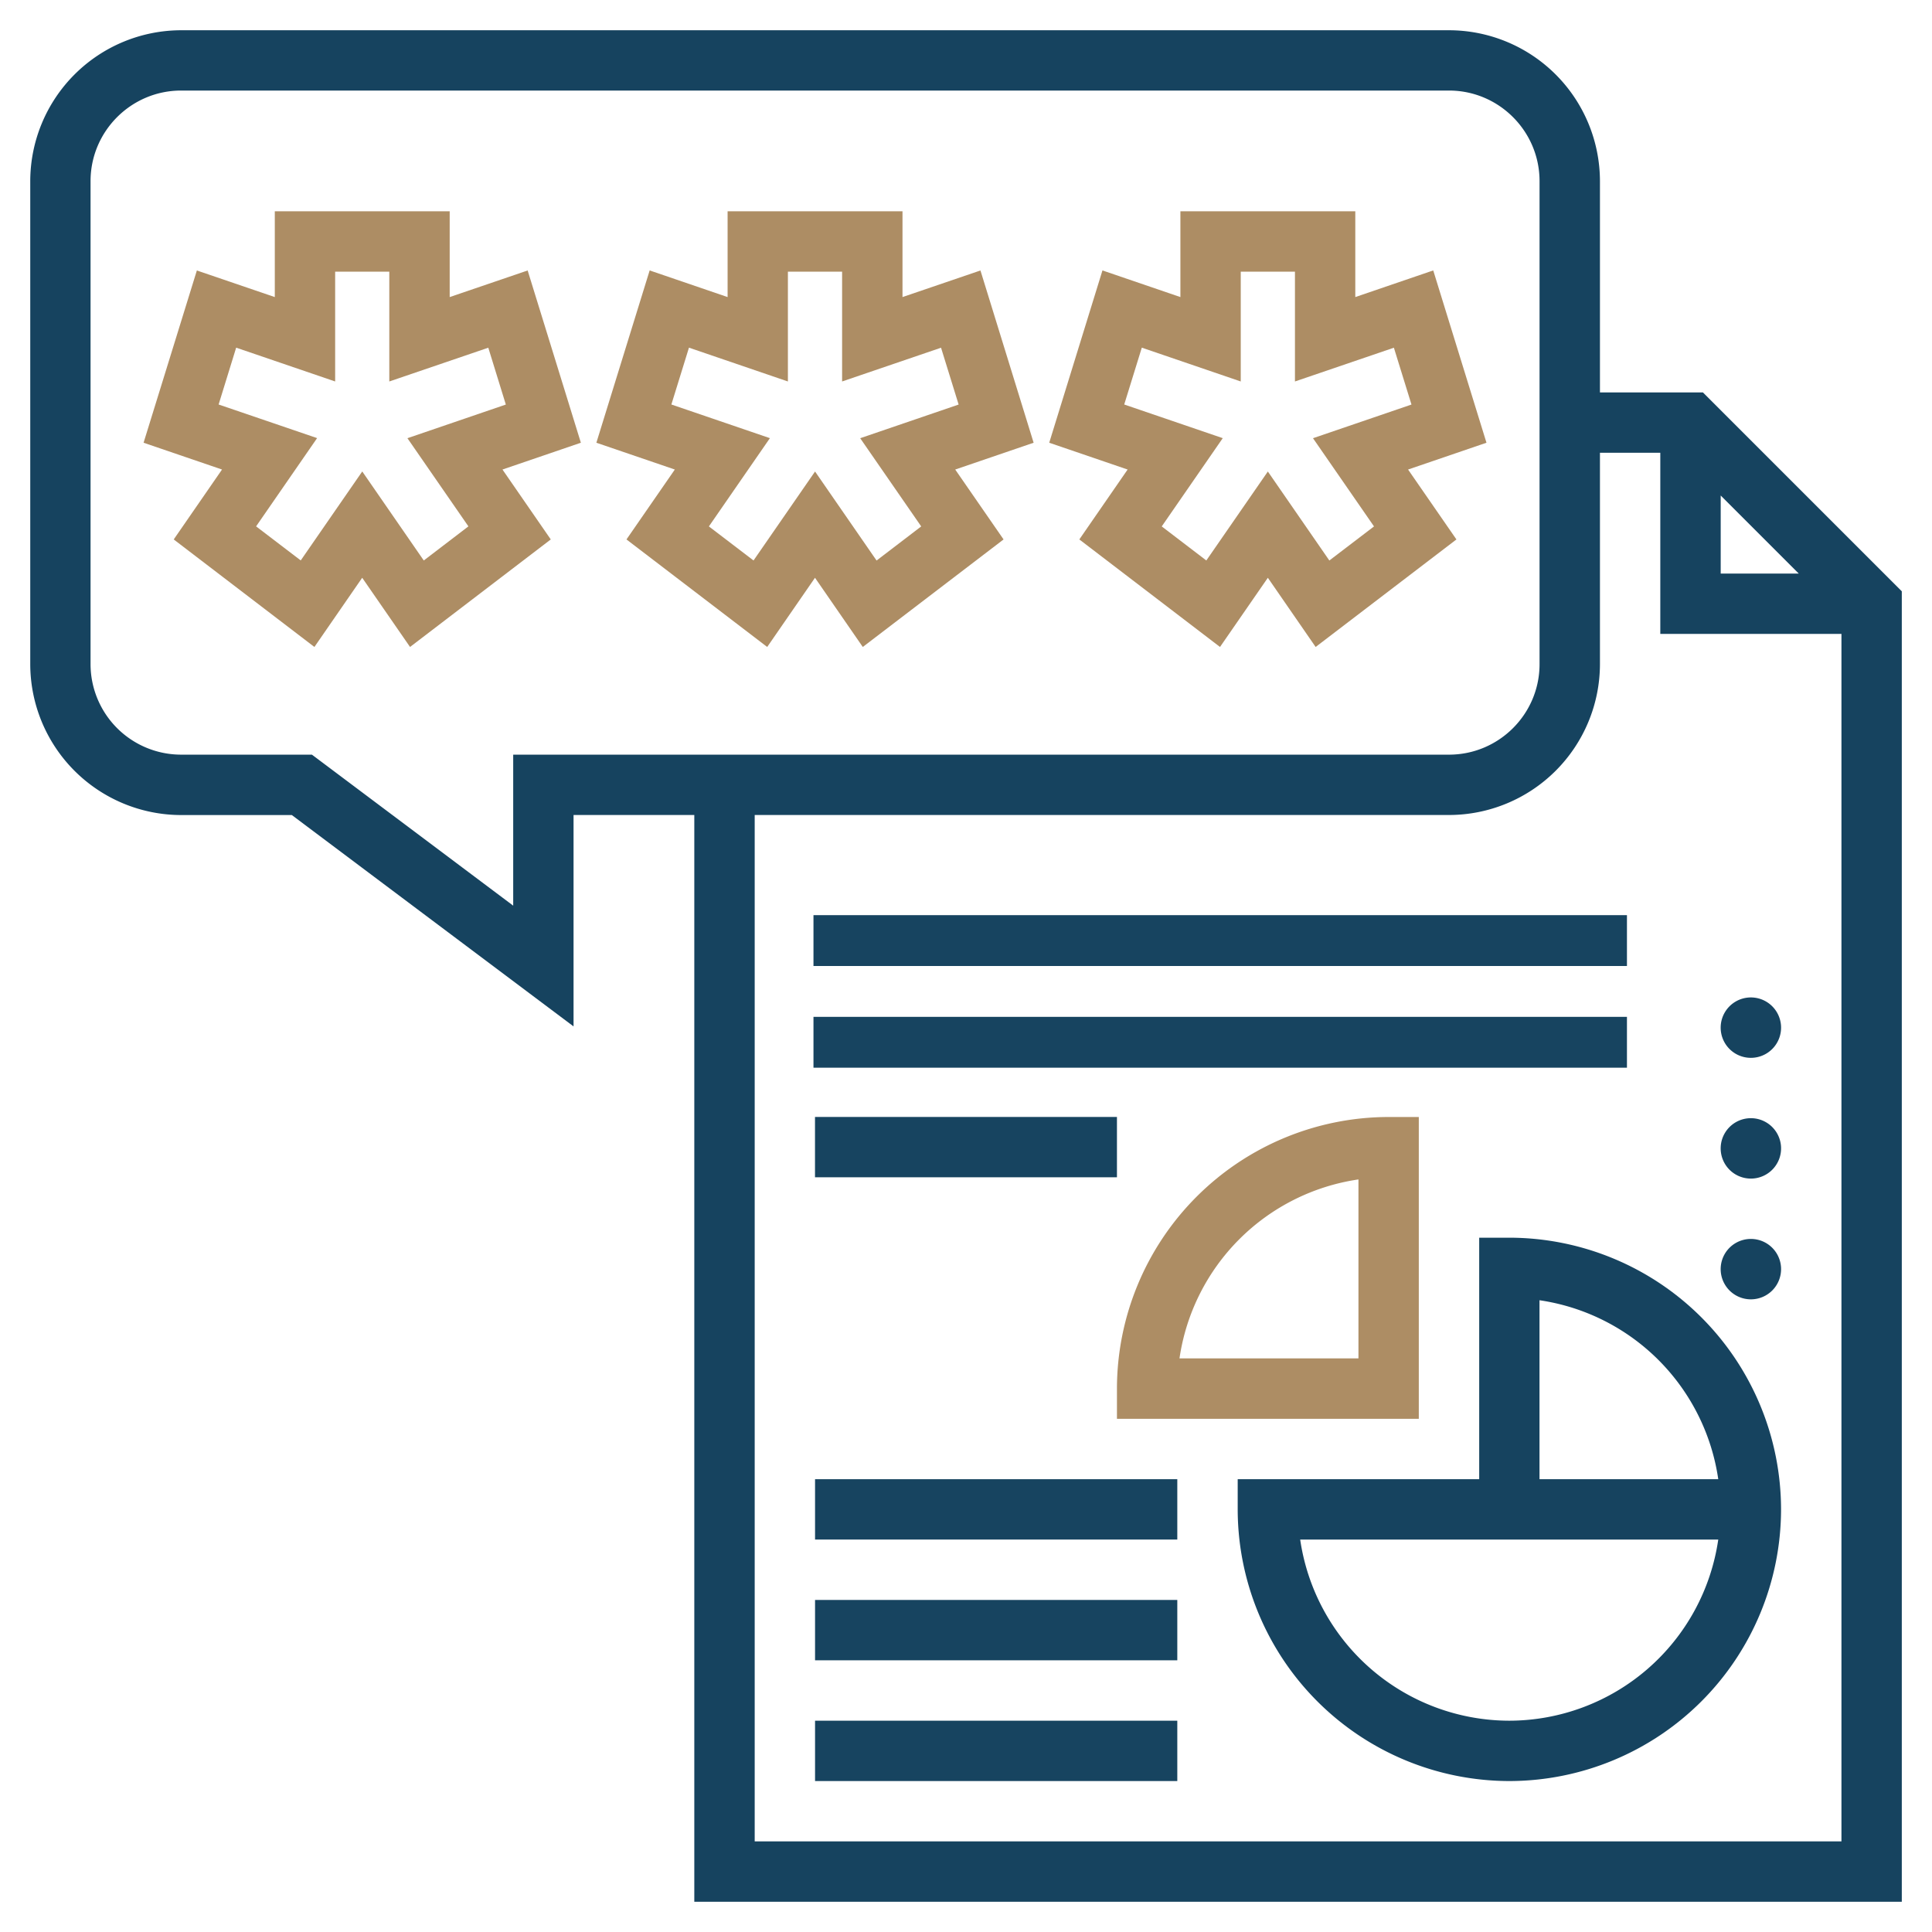
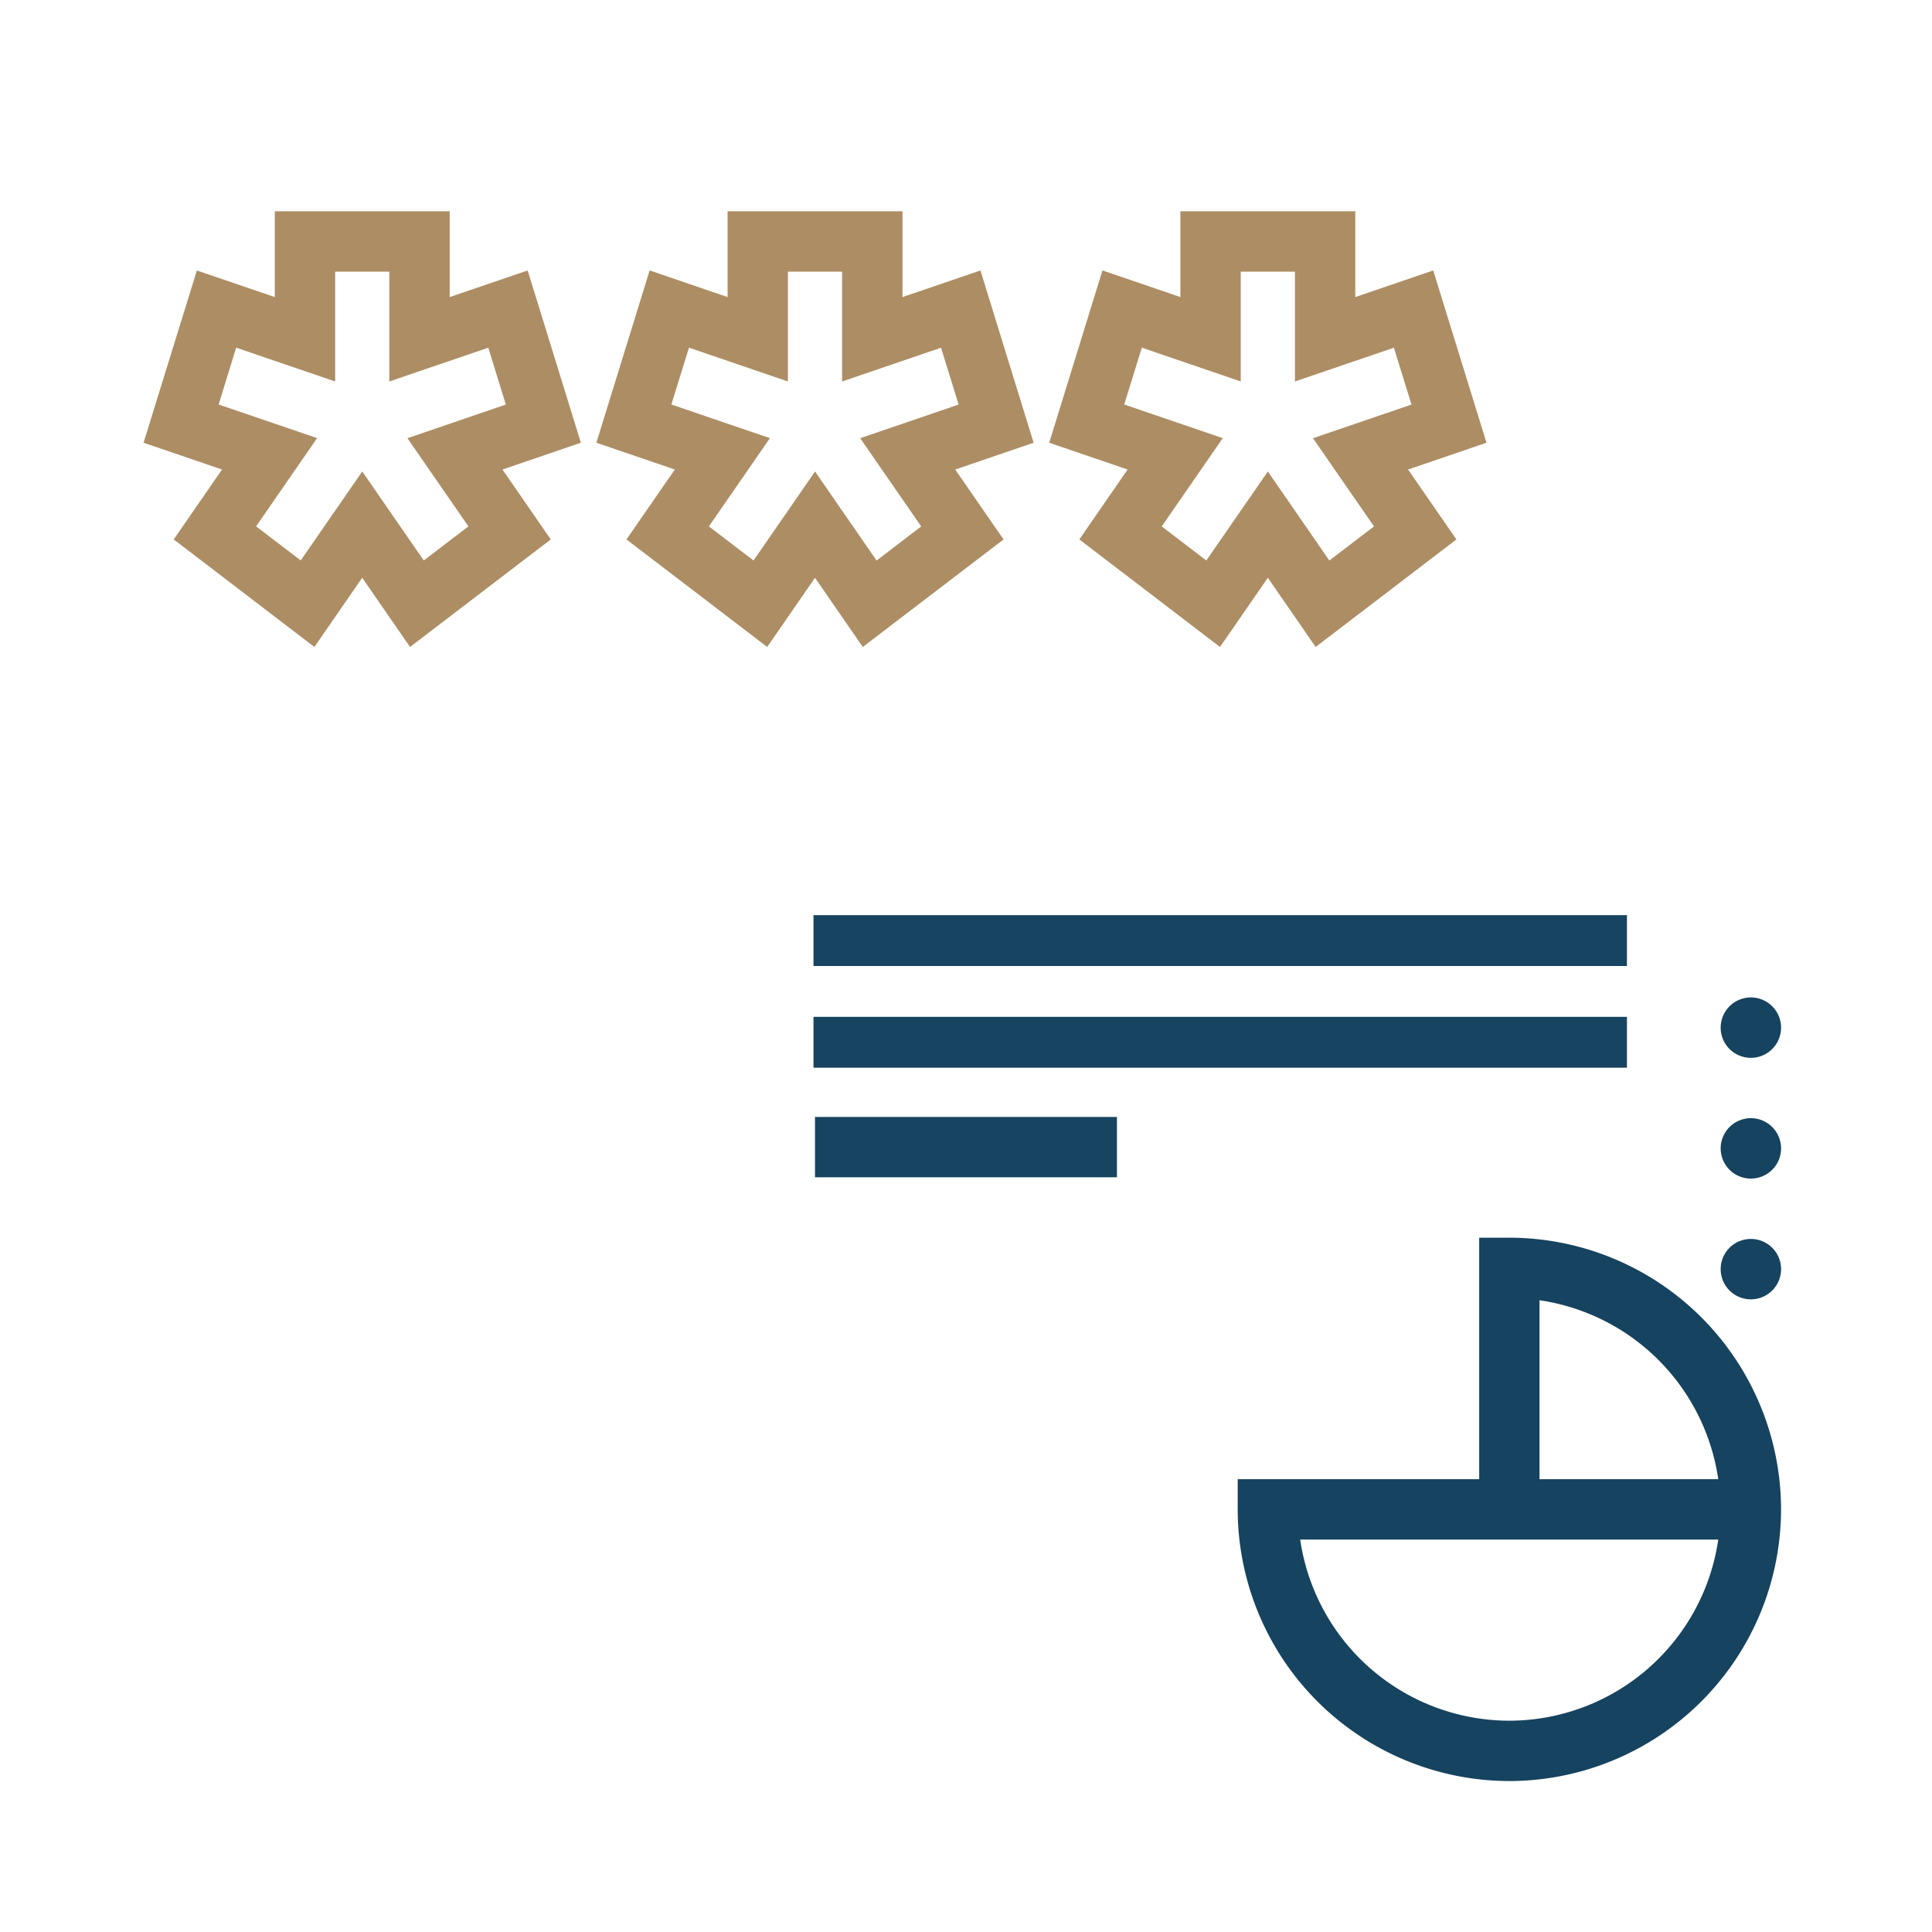
<svg xmlns="http://www.w3.org/2000/svg" width="38" height="38" viewBox="0 0 38 38" fill="none">
-   <path d="M33.496 7.719h-2.027V3.562A2.972 2.972 0 0 0 28.5.595H3.562A2.972 2.972 0 0 0 .595 3.563v9.5a2.972 2.972 0 0 0 2.969 2.968H5.74l5.541 4.157V16.03h2.375v21.375h23.75V11.63l-3.91-3.91zm.348 2.027l1.535 1.535h-1.535V9.746zm-23.75 5.098v2.969l-3.959-2.97H3.563a1.782 1.782 0 0 1-1.782-1.78v-9.5c0-.983.8-1.782 1.782-1.782H28.5c.982 0 1.781.8 1.781 1.782v9.5c0 .982-.799 1.78-1.781 1.78H10.094zm4.75 21.375V16.03H28.5a2.972 2.972 0 0 0 2.969-2.968V8.905h1.187v3.563h3.563v23.75H14.844z" fill="#16435F" />
-   <path d="M16.031 33.844h7.125v1.187h-7.125v-1.187zm0-2.375h7.125v1.187h-7.125V31.47zm0-2.375h7.125v1.187h-7.125v-1.187z" fill="#174460" />
  <path d="M29.688 24.344h-.594v4.75h-4.75v.593a5.35 5.35 0 0 0 5.343 5.344 5.35 5.35 0 0 0 5.344-5.343 5.35 5.35 0 0 0-5.343-5.344zm4.109 4.75H30.28v-3.52a4.163 4.163 0 0 1 3.516 3.52zm-4.11 4.75a4.163 4.163 0 0 1-4.114-3.563h8.223a4.16 4.16 0 0 1-4.108 3.563z" fill="#16435F" />
-   <path d="M21.969 27.906h5.937V21.97h-.593a5.35 5.35 0 0 0-5.344 5.343v.594zm4.75-4.708v3.52h-3.52a4.166 4.166 0 0 1 3.52-3.52z" fill="#AD8D64" />
  <path d="M16.031 21.969h5.938v1.187H16.03V21.97zM16 20h16v1H16v-1zm0-2h16v1H16v-1z" fill="#174460" />
  <path d="M33.844 20.188a.594.594 0 0 1 1.187 0 .594.594 0 1 1-1.187 0zm0 2.375a.594.594 0 0 1 1.187 0 .594.594 0 1 1-1.187 0zm0 2.375a.594.594 0 0 1 1.187 0 .594.594 0 1 1-1.187 0z" fill="#16435F" />
  <path d="M10.378 5.32l-1.533.523V4.156h-3.44v1.687L3.872 5.32 2.824 8.708l1.543.527-.95 1.375 2.767 2.115.94-1.361.941 1.361 2.768-2.115-.95-1.375 1.542-.527-1.047-3.389zM8.013 8.618l1.2 1.735-.878.671-1.21-1.751-1.21 1.75-.878-.67 1.2-1.736L4.3 7.956l.345-1.118 1.947.665v-2.16h1.065v2.16l1.947-.664.345 1.118-1.936.662zM19.284 5.32l-1.533.523V4.156h-3.44v1.687l-1.533-.524-1.048 3.389 1.543.527-.951 1.375 2.768 2.115.94-1.361.94 1.361 2.769-2.115-.951-1.375 1.542-.527-1.046-3.389zm-2.365 3.299l1.2 1.735-.878.671-1.21-1.751-1.21 1.75-.878-.67 1.2-1.736-1.938-.662.346-1.118 1.946.665v-2.16h1.066v2.16l1.946-.664.346 1.118-1.936.662zm10.776.616l1.542-.527-1.047-3.389-1.533.524V4.156h-3.44v1.687l-1.533-.524-1.047 3.389 1.542.527-.95 1.375 2.767 2.115.941-1.361.94 1.361 2.769-2.115-.951-1.375zm-1.548 1.79l-1.21-1.751-1.21 1.75-.877-.67 1.2-1.736-1.938-.662.346-1.118 1.946.665v-2.16h1.066v2.16l1.946-.664.346 1.118-1.937.662 1.2 1.735-.878.67z" fill="#AD8D64" />
</svg>